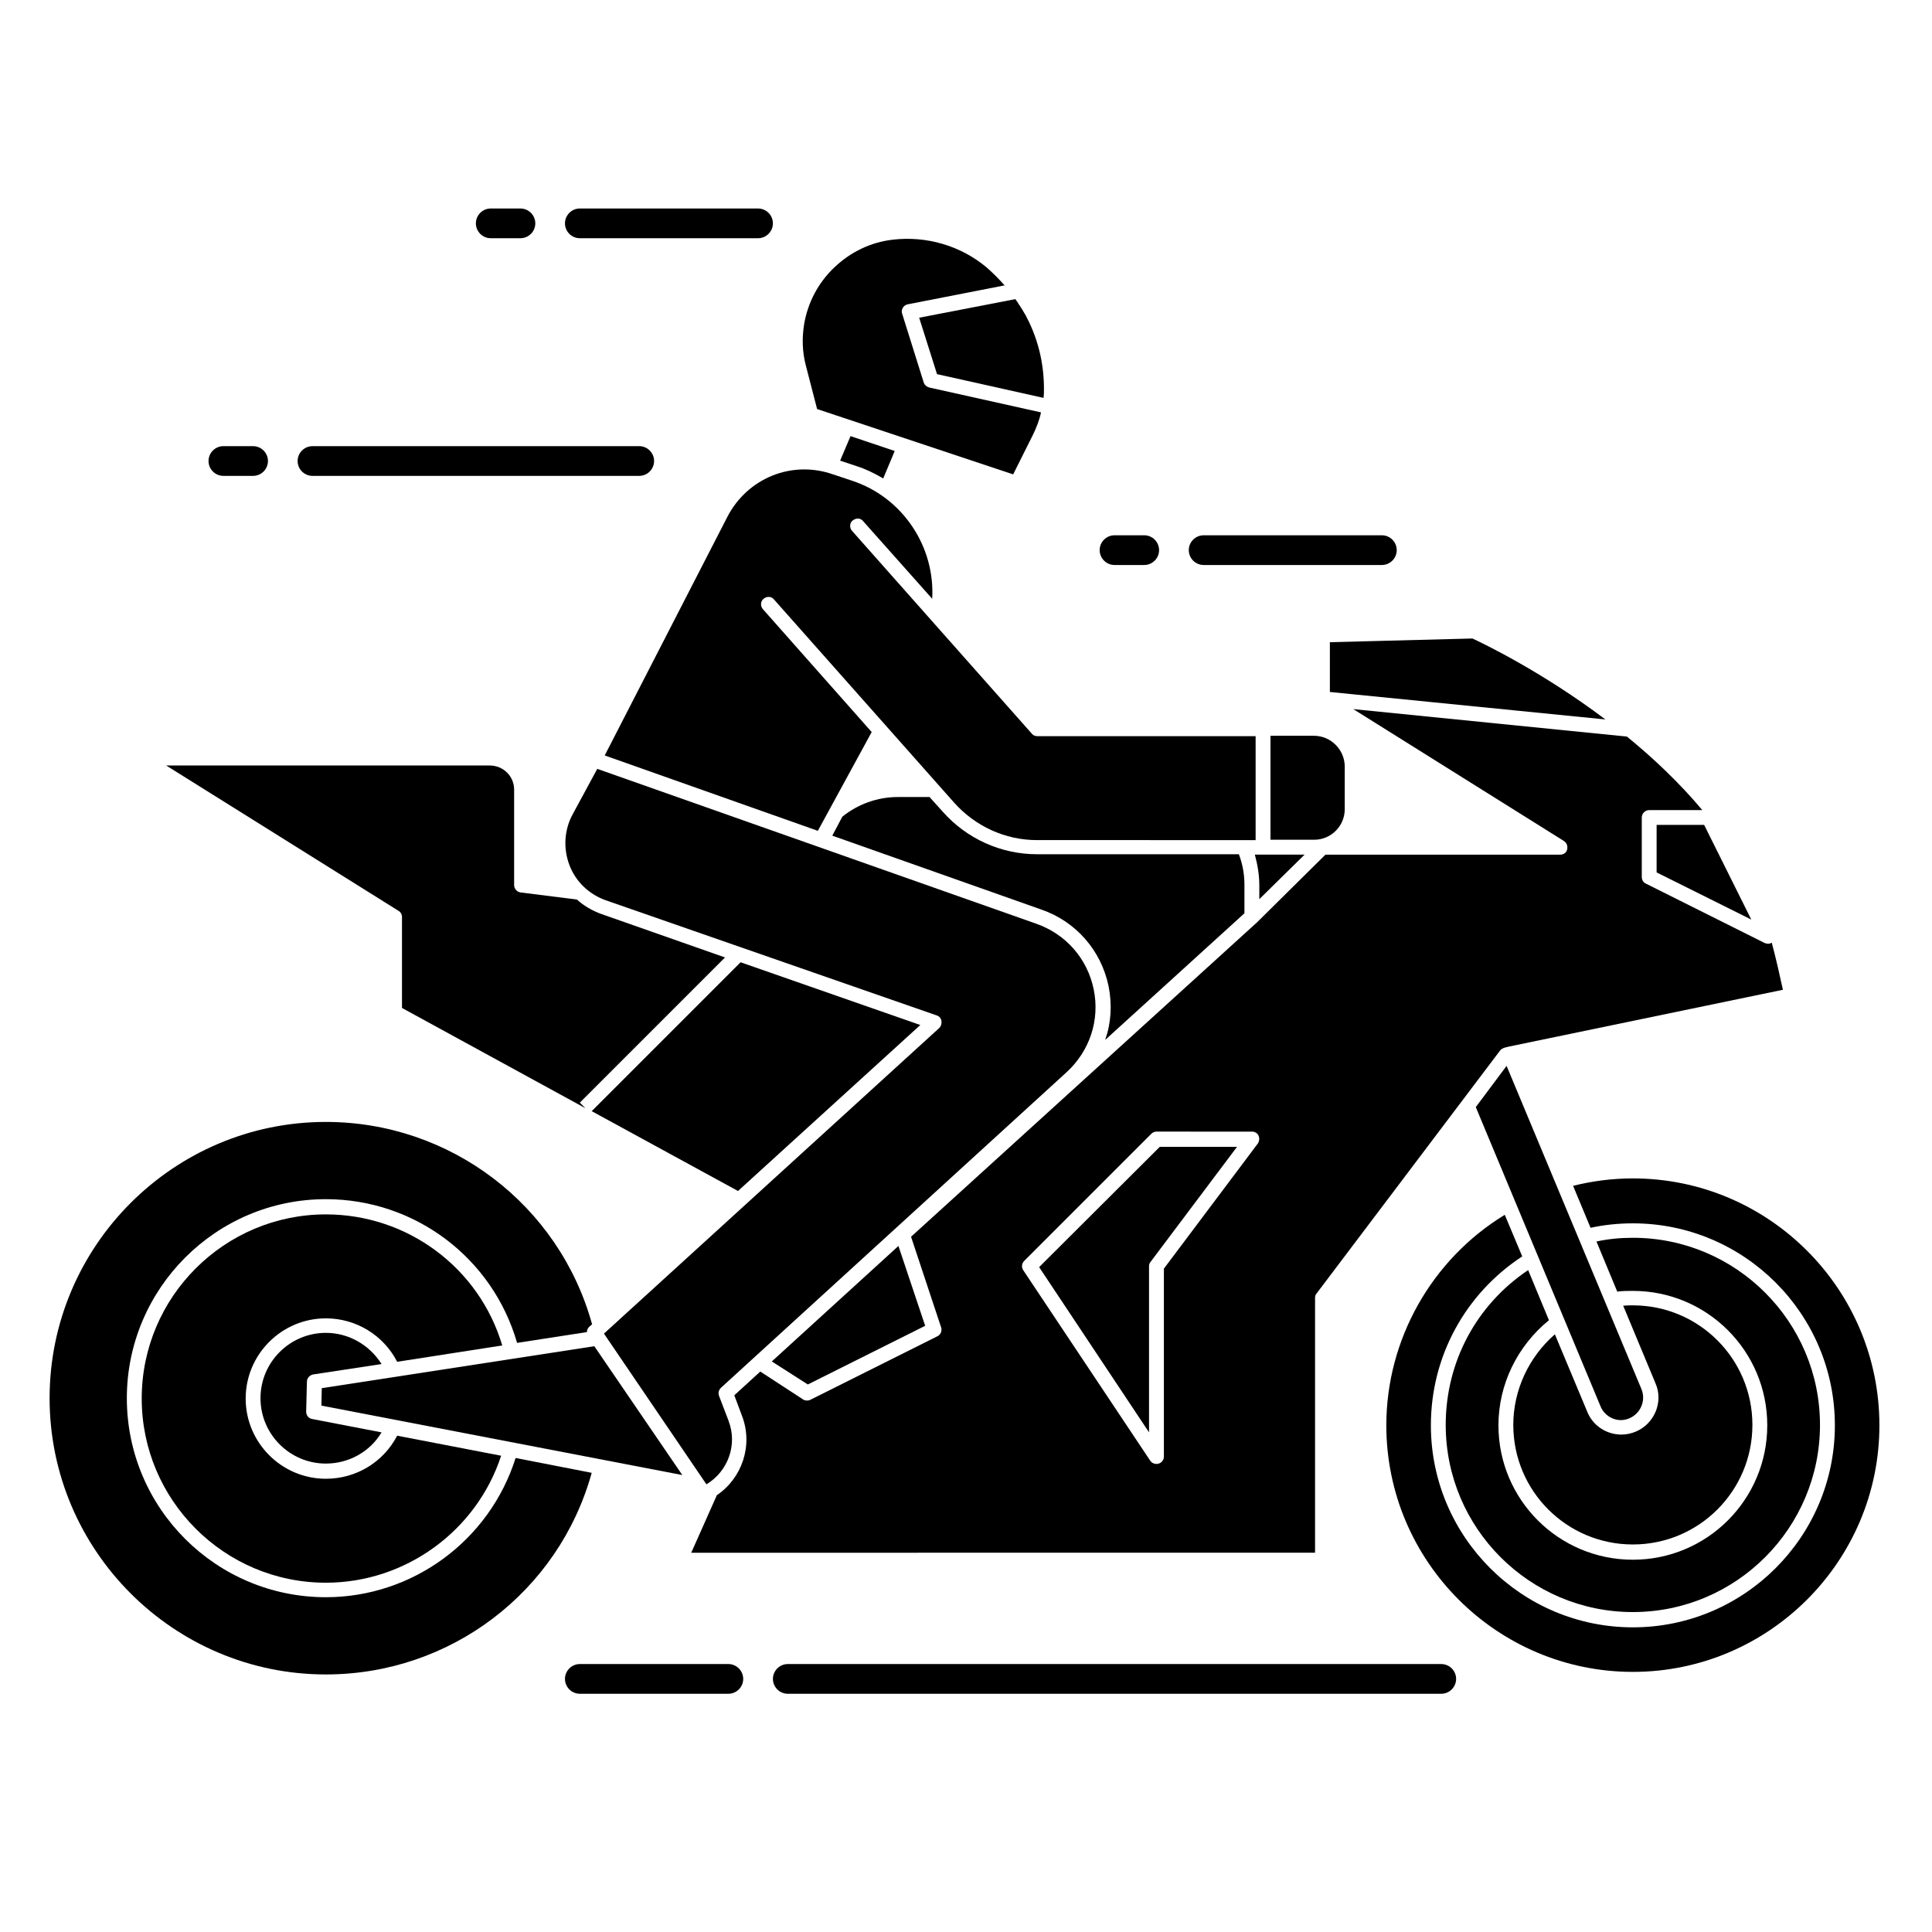
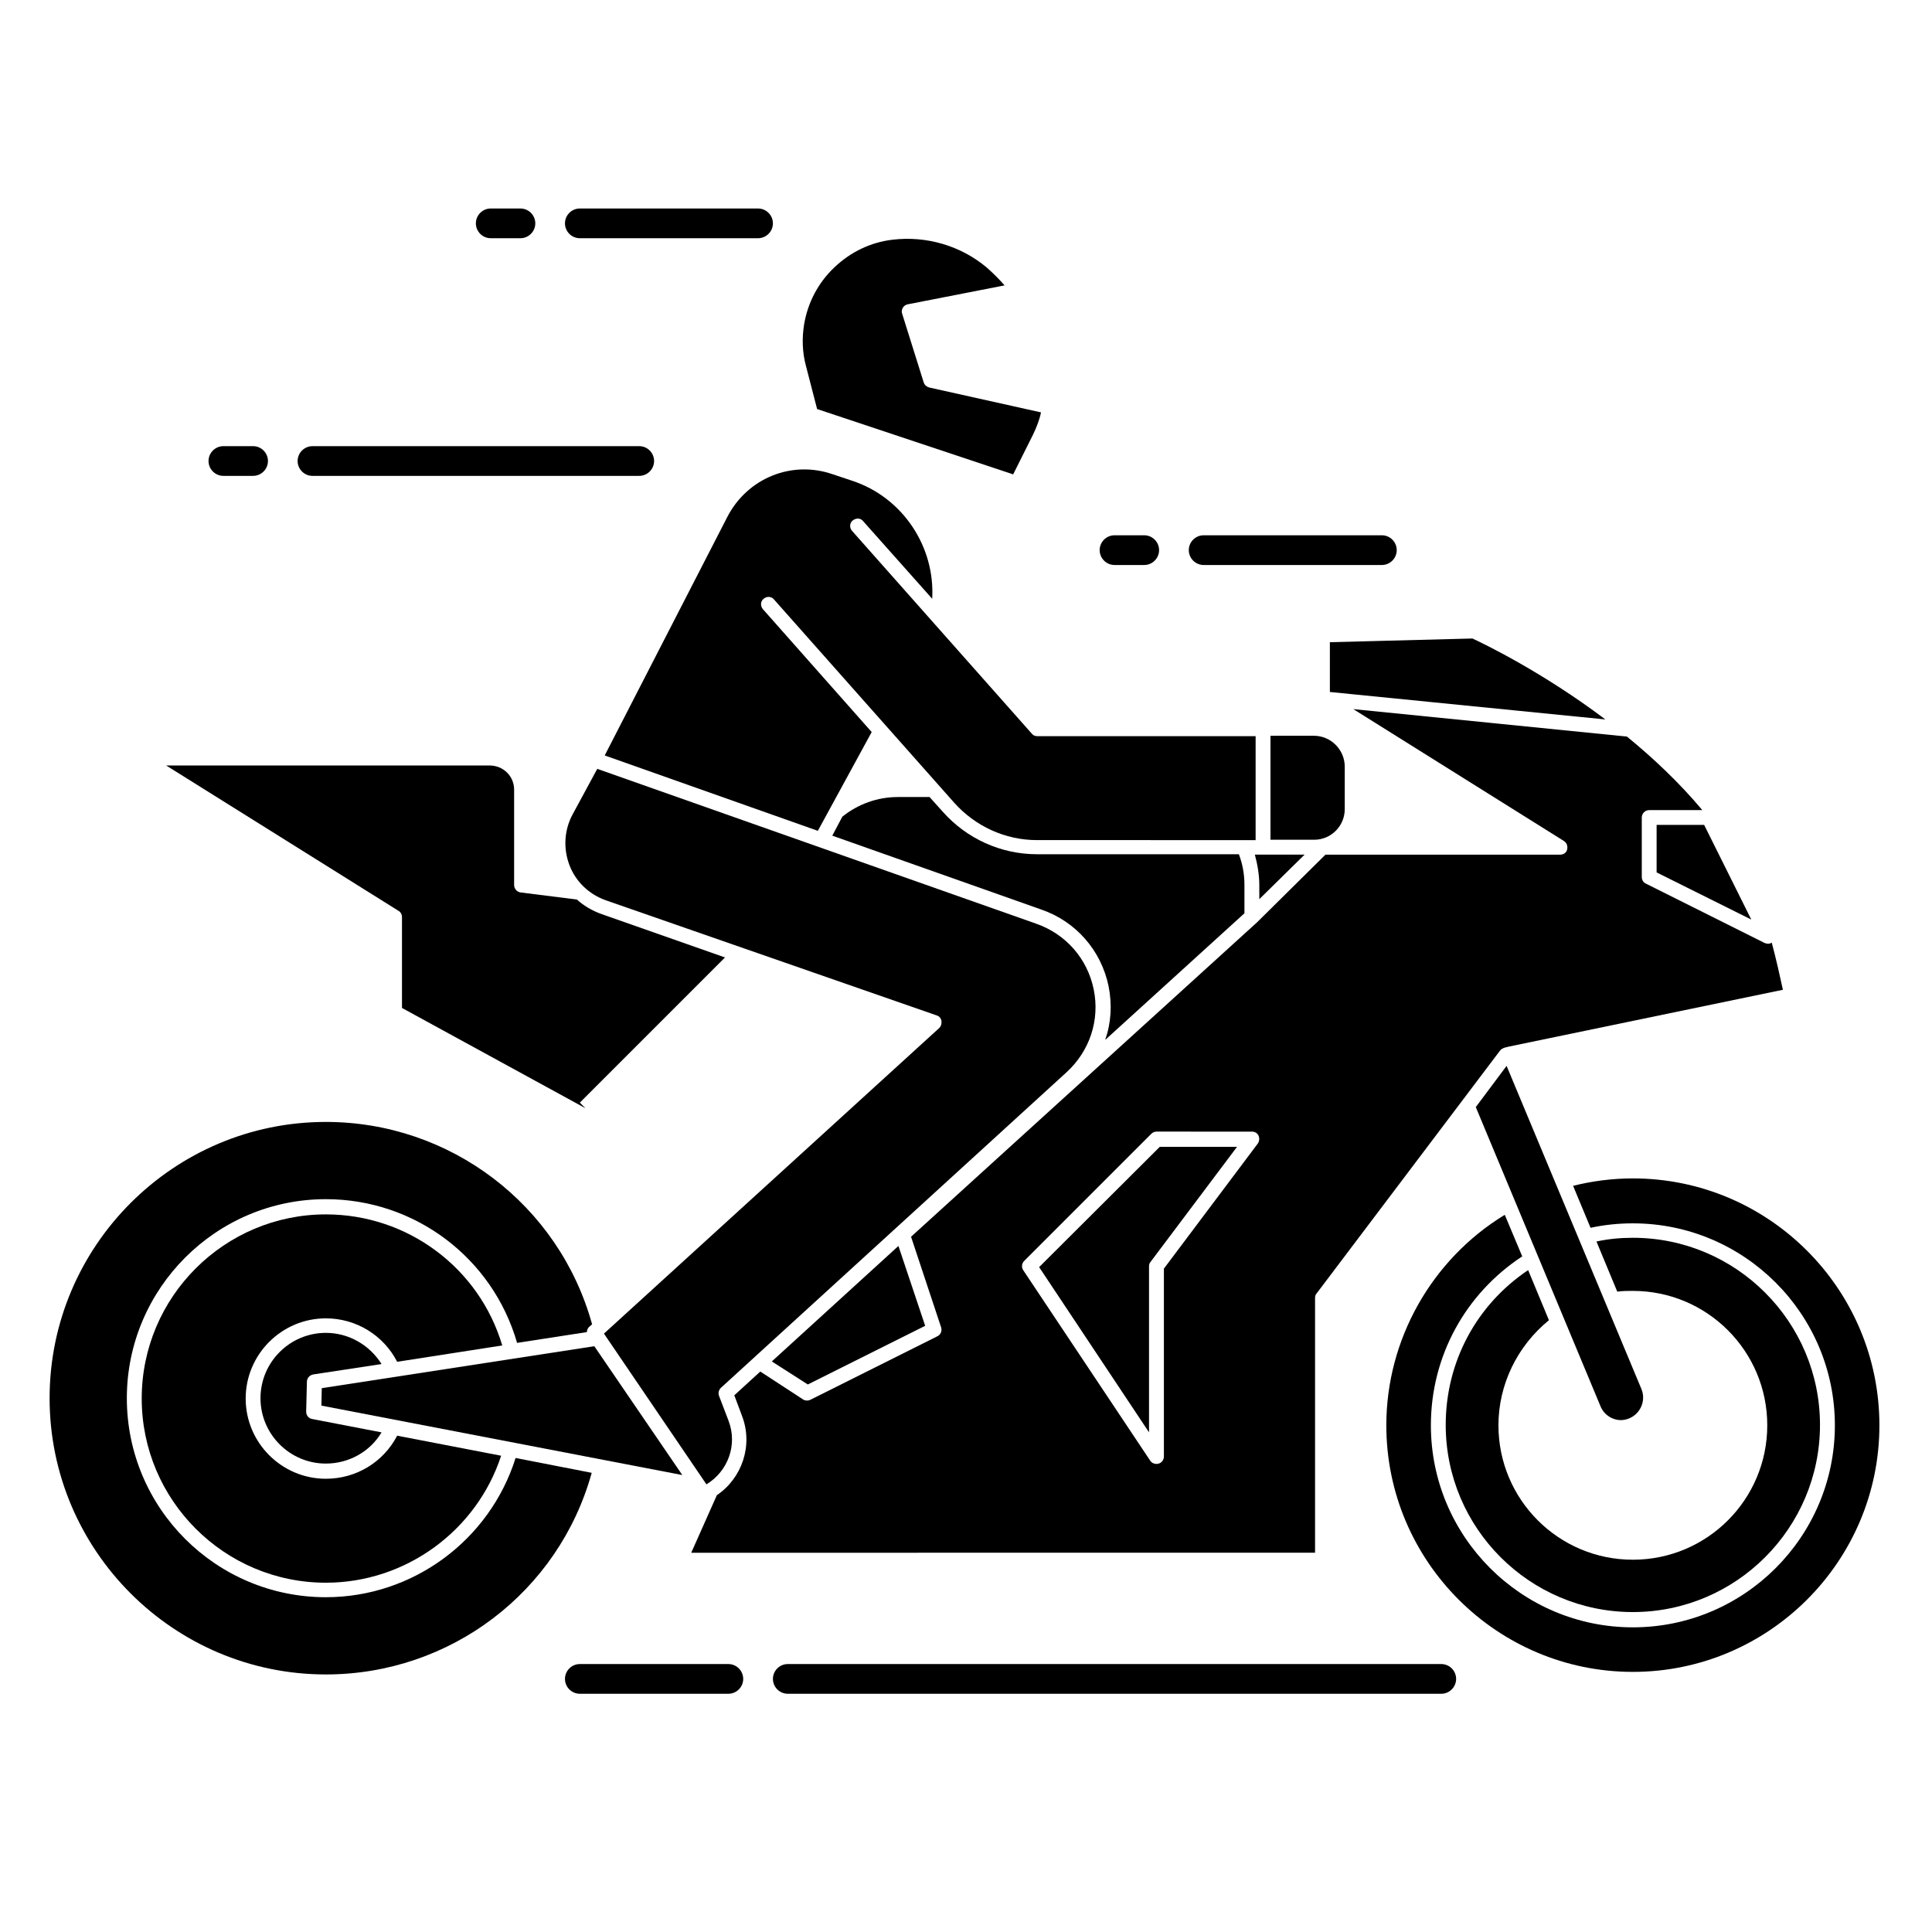
<svg xmlns="http://www.w3.org/2000/svg" fill="#000000" width="800px" height="800px" version="1.1" viewBox="144 144 512 512">
  <g>
    <path d="m297.66 207.13h47.23c2.164 0 3.938-1.77 3.938-3.938 0-2.164-1.77-3.938-3.938-3.938h-47.23c-2.164 0-3.938 1.77-3.938 3.938 0 2.168 1.77 3.938 3.938 3.938z" />
    <path d="m274.05 207.13h7.871c2.164 0 3.938-1.77 3.938-3.938 0-2.164-1.77-3.938-3.938-3.938h-7.871c-2.164 0-3.938 1.77-3.938 3.938 0 2.168 1.773 3.938 3.938 3.938z" />
    <path d="m226.81 270.11h86.594c2.164 0 3.938-1.77 3.938-3.938 0-2.164-1.77-3.938-3.938-3.938l-86.594 0.004c-2.164 0-3.938 1.77-3.938 3.938 0.004 2.164 1.773 3.934 3.938 3.934z" />
    <path d="m203.2 270.11h7.871c2.164 0 3.938-1.77 3.938-3.938 0-2.164-1.77-3.938-3.938-3.938h-7.871c-2.164 0-3.938 1.77-3.938 3.938s1.77 3.938 3.938 3.938z" />
    <path d="m525.95 584.99h-173.18c-2.164 0-3.938 1.77-3.938 3.938 0 2.164 1.77 3.938 3.938 3.938h173.18c2.164 0 3.938-1.77 3.938-3.938 0-2.168-1.77-3.938-3.938-3.938z" />
    <path d="m337.02 584.99h-39.359c-2.164 0-3.938 1.77-3.938 3.938 0 2.164 1.77 3.938 3.938 3.938h39.359c2.164 0 3.938-1.77 3.938-3.938-0.004-2.168-1.773-3.938-3.938-3.938z" />
    <path d="m277.1 500.56c-6.102-20.566-25.094-34.734-46.738-34.734-26.863 0-48.805 21.844-48.805 48.805 0 26.863 21.844 48.805 48.805 48.805 21.156 0 39.949-13.777 46.445-33.652l-27.551-5.312c-3.641 6.988-10.824 11.414-18.895 11.414-11.711 0-21.254-9.543-21.254-21.254 0-11.711 9.543-21.254 21.254-21.254 7.969 0 15.254 4.43 18.895 11.512z" />
    <path d="m227.01 508.24 18.105-2.754c-3.148-5.019-8.66-8.266-14.762-8.266-9.543 0-17.32 7.773-17.32 17.32 0 9.543 7.773 17.32 17.32 17.32 6.102 0 11.711-3.148 14.762-8.266l-18.402-3.547c-0.984-0.195-1.574-0.984-1.574-1.969l0.195-7.871c0.004-0.984 0.691-1.77 1.676-1.969z" />
    <path d="m337.12 520.64-2.559-6.691c-0.297-0.789-0.098-1.574 0.492-2.164l91.609-83.641c6.102-5.609 8.855-13.777 7.184-21.941-1.672-8.168-7.379-14.66-15.254-17.418l-116.31-41.031-6.496 12.004c-2.262 4.133-2.559 9.055-0.887 13.48 1.672 4.43 5.215 7.773 9.645 9.348l87.676 30.504c0.688 0.195 1.18 0.789 1.277 1.477s-0.098 1.379-0.59 1.871l-88.852 80.98 27.16 39.949c5.707-3.441 8.262-10.43 5.902-16.727z" />
    <path d="m301.5 500.76-72.227 11.117-0.098 4.625 95.645 18.402z" />
-     <path d="m387.89 415.64-47.625-16.629-39.457 39.457 38.77 21.156z" />
    <path d="m364.57 365.46 55.398 19.582c9.152 3.148 15.844 10.824 17.809 20.27 0.984 4.922 0.688 9.742-0.887 14.27l36.898-33.555v-7.578c0-2.754-0.492-5.512-1.477-8.07h-53.531c-9.543 0-18.598-4.133-24.895-11.219l-3.543-3.938h-8.461c-5.312 0-10.527 1.871-14.66 5.215z" />
    <path d="m419.38 479.8 29.125 43.789v-43.984c0-0.395 0.098-0.887 0.395-1.18l22.926-30.504h-20.469z" />
    <path d="m477.34 447.04-24.895 33.16v49.789c0 0.887-0.59 1.672-1.379 1.871-0.195 0.098-0.395 0.098-0.59 0.098-0.688 0-1.277-0.297-1.672-0.887l-33.652-50.48c-0.492-0.789-0.395-1.77 0.297-2.461l33.652-33.652c0.395-0.395 0.887-0.59 1.379-0.59l25.285 0.004c0.789 0 1.477 0.395 1.77 1.082 0.297 0.688 0.199 1.477-0.195 2.066zm136.19-53.234c-0.297 0.195-0.59 0.297-0.984 0.297-0.297 0-0.59-0.098-0.887-0.195l-31.488-15.742c-0.688-0.297-1.082-0.984-1.082-1.77v-15.742c0-1.082 0.887-1.969 1.969-1.969h14.07c-6.102-7.281-12.988-13.777-19.977-19.484l-72.52-7.281 55.793 34.934c0.789 0.492 1.082 1.379 0.887 2.262-0.195 0.887-0.984 1.379-1.871 1.379h-62.188l-18.105 17.91-91.711 83.344 7.969 24.008c0.297 0.887-0.098 1.969-0.984 2.363l-33.652 16.828c-0.59 0.297-1.379 0.297-1.969-0.098l-11.316-7.379-6.887 6.297 2.066 5.512c2.953 7.773 0 16.434-6.691 20.961l-6.789 15.254 165.32-0.016v-67.504c0-0.395 0.098-0.887 0.395-1.18l48.609-64.355c0.297-0.395 0.688-0.59 1.18-0.789l1.18-0.297 72.621-15.055c-0.789-3.637-1.773-8.066-2.953-12.492z" />
    <path d="m535.1 437.39 33.062 79.312c0.887 2.164 3.051 3.641 5.41 3.641 0.789 0 1.574-0.195 2.262-0.492 2.953-1.277 4.43-4.723 3.148-7.773l-35.719-85.609z" />
    <path d="m527.13 521.62c0 27.355 22.238 49.594 49.594 49.594 27.355 0 49.594-22.238 49.594-49.594 0-27.355-22.238-49.594-49.594-49.594-3.246 0-6.496 0.297-9.645 0.984l5.512 13.285c1.379-0.195 2.754-0.195 4.133-0.195 19.68 0 35.621 15.941 35.621 35.621 0 19.68-15.941 35.621-35.621 35.621-19.68 0-35.621-15.941-35.621-35.621 0-10.824 5.019-21.059 13.383-27.848l-5.512-13.285c-13.777 9.25-21.844 24.402-21.844 41.031z" />
-     <path d="m577.51 523.39c-1.18 0.492-2.461 0.789-3.836 0.789-3.938 0-7.578-2.363-9.055-6.102l-8.562-20.469c-6.887 6.004-11.02 14.762-11.02 24.008 0 17.516 14.168 31.684 31.684 31.684s31.684-14.168 31.684-31.684c0-17.516-14.168-31.684-31.684-31.684-0.789 0-1.672 0-2.559 0.098l8.562 20.566c2.168 4.922-0.293 10.727-5.215 12.793z" />
-     <path d="m371.07 267.55c2.461 0.789 4.82 1.969 6.988 3.246l3.051-7.281-11.711-3.938-2.754 6.496z" />
    <path d="m583.02 375.2 25.09 12.496-12.496-25.094h-12.594z" />
    <path d="m360.54 252.4 51.957 17.32 5.312-10.629c0.887-1.871 1.672-3.836 2.066-5.805l-29.617-6.594c-0.688-0.195-1.277-0.688-1.477-1.379l-5.707-18.203c-0.195-0.492-0.098-1.082 0.195-1.574 0.297-0.492 0.789-0.789 1.277-0.887l25.684-5.019c-1.477-1.672-3.051-3.246-4.723-4.723-6.887-5.805-16.039-8.461-24.992-7.379-5.805 0.688-11.121 3.246-15.449 7.379-4.231 4.035-6.988 9.25-7.969 15.055-0.59 3.641-0.492 7.379 0.492 11.02z" />
    <path d="m336.73 281.03-32.473 63.172 56.48 19.977 14.27-26.176-28.832-32.57c-0.688-0.789-0.688-2.066 0.195-2.754 0.789-0.688 2.066-0.688 2.754 0.195l47.723 53.824c5.609 6.297 13.578 9.938 21.941 9.938l57.965 0.004v-27.551h-57.859c-0.59 0-1.082-0.195-1.477-0.688l-47.625-53.727c-0.688-0.789-0.688-2.066 0.195-2.754 0.887-0.688 2.066-0.688 2.754 0.195l18.301 20.566c0.789-13.777-7.773-26.863-21.254-31.293l-5.019-1.672c-10.918-3.84-22.727 0.98-28.039 11.312z" />
-     <path d="m392.32 243.15 28.242 6.297v-0.098c0.098-0.789 0.098-1.477 0.098-2.262 0-6.199-1.277-12.102-3.938-17.711-0.297-0.59-0.59-1.18-0.887-1.77-0.098-0.195-0.195-0.395-0.297-0.492-0.195-0.395-0.492-0.789-0.688-1.18-0.098-0.195-0.297-0.395-0.395-0.59-0.195-0.395-0.492-0.688-0.688-1.082-0.098-0.195-0.297-0.395-0.395-0.59-0.098-0.098-0.195-0.297-0.297-0.395l-25.484 4.922z" />
    <path d="m250.53 387.01v24.109l48.609 26.566-1.477-1.477 38.473-38.473-32.762-11.512c-2.461-0.887-4.625-2.164-6.496-3.836l-14.859-1.871c-0.984-0.098-1.77-0.984-1.77-1.969v-25.289c0-3.543-2.856-6.394-6.496-6.394h-85.707l61.5 38.473c0.594 0.297 0.984 0.984 0.984 1.672z" />
    <path d="m576.73 456.29c-5.41 0-10.727 0.688-15.844 1.969l4.625 11.121c3.641-0.789 7.379-1.18 11.219-1.18 29.52 0 53.531 24.008 53.531 53.531 0 29.52-24.008 53.531-53.531 53.531-29.52 0-53.531-24.008-53.531-53.531 0-18.203 9.055-34.832 24.207-44.773l-4.625-11.02c-19.387 11.809-31.391 33.062-31.391 55.793 0 36.016 29.324 65.336 65.336 65.336 36.016 0 65.336-29.324 65.336-65.336 0.004-36.121-29.32-65.441-65.332-65.441z" />
    <path d="m500.37 358.47v-11.316c0-4.43-3.641-8.168-8.168-8.168l-11.512 0.004v27.551h11.609c4.43 0 8.07-3.641 8.07-8.07z" />
    <path d="m477.73 378.55v3.738l12.004-11.809h-13.188c0.691 2.559 1.184 5.316 1.184 8.07z" />
    <path d="m389.18 495.35-7.086-21.156-33.555 30.602 9.543 6.102z" />
    <path d="m280.64 530.38c-6.887 21.844-27.258 36.898-50.281 36.898-29.129 0-52.746-23.613-52.746-52.742 0-29.027 23.617-52.742 52.742-52.742 23.617 0 44.184 15.547 50.676 38.082l18.5-2.856c0-0.492 0.195-0.984 0.59-1.379l0.789-0.688c-8.758-31.684-37.59-53.629-70.555-53.629-40.344 0-73.211 32.867-73.211 73.211s32.867 73.211 73.211 73.211c32.965 0 61.695-21.844 70.453-53.43z" />
    <path d="m496.43 327.38 73.012 7.281c-16.828-12.695-32.473-20.172-35.227-21.453l-37.785 0.984z" />
    <path d="m439.36 293.73h7.871c2.164 0 3.938-1.77 3.938-3.938 0-2.164-1.77-3.938-3.938-3.938h-7.871c-2.164 0-3.938 1.77-3.938 3.938 0 2.164 1.773 3.938 3.938 3.938z" />
    <path d="m510.21 293.73h-47.23c-2.164 0-3.938-1.77-3.938-3.938 0-2.164 1.77-3.938 3.938-3.938h47.23c2.164 0 3.938 1.77 3.938 3.938 0 2.164-1.773 3.938-3.938 3.938z" />
  </g>
</svg>